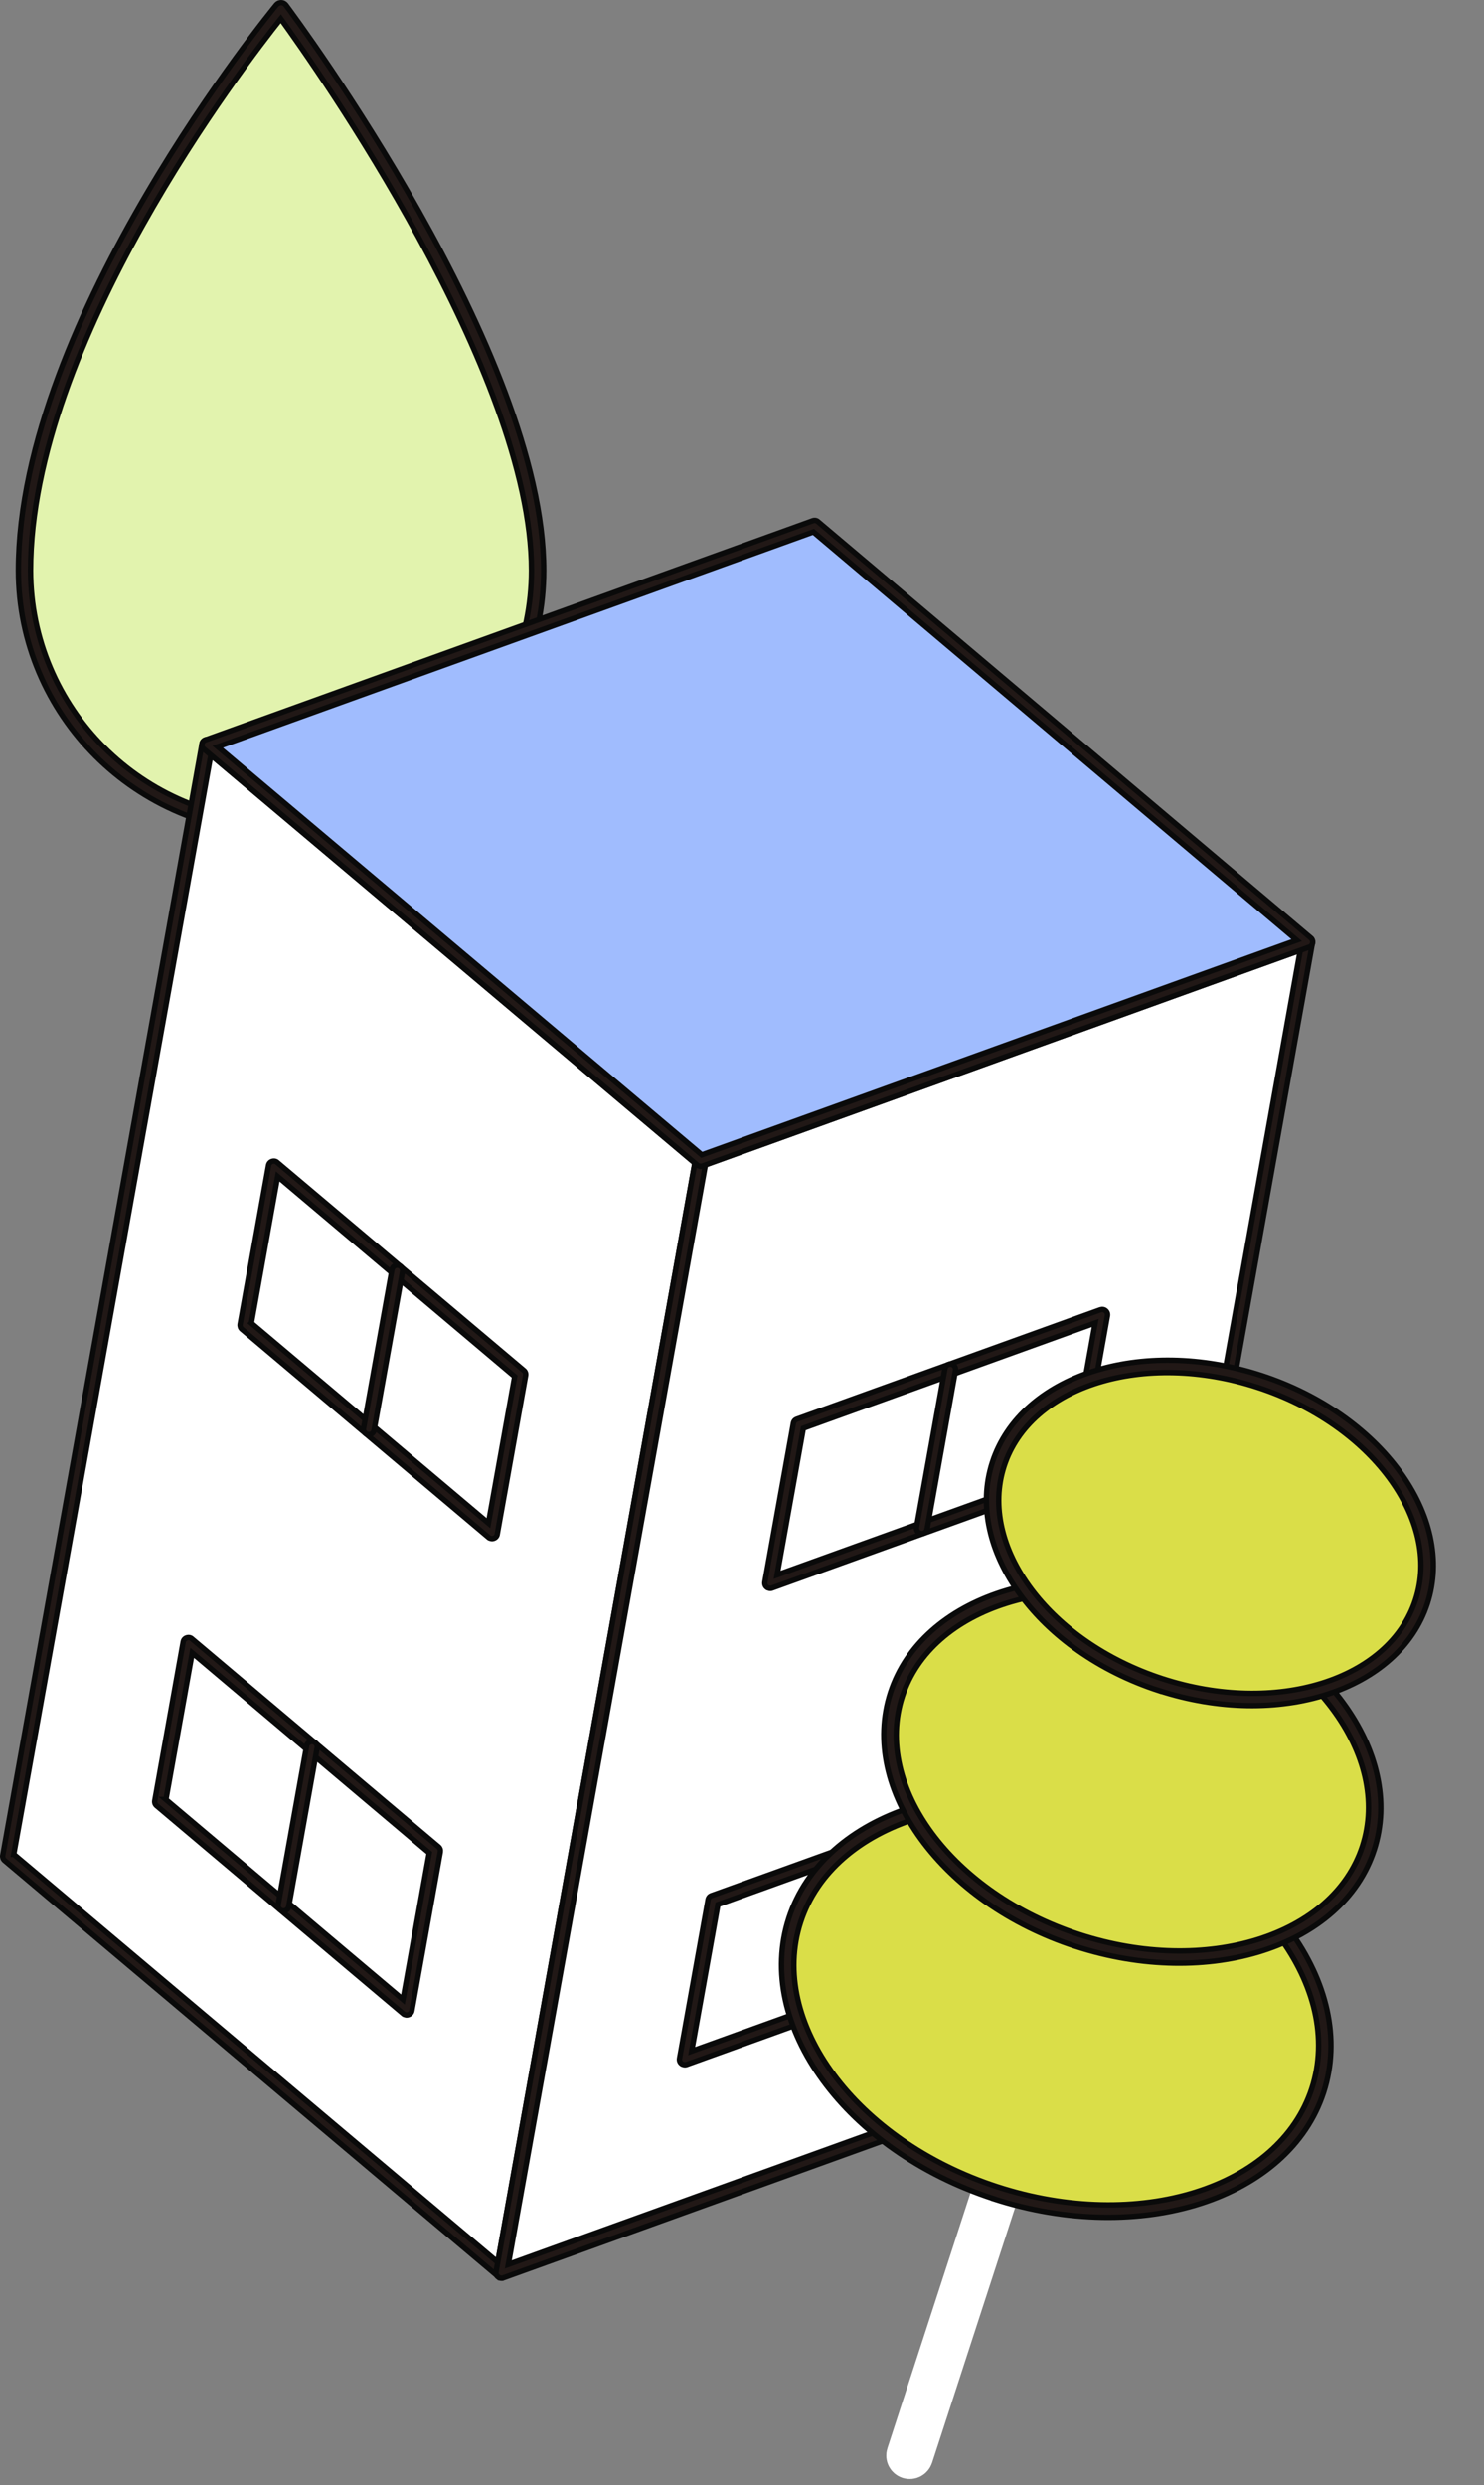
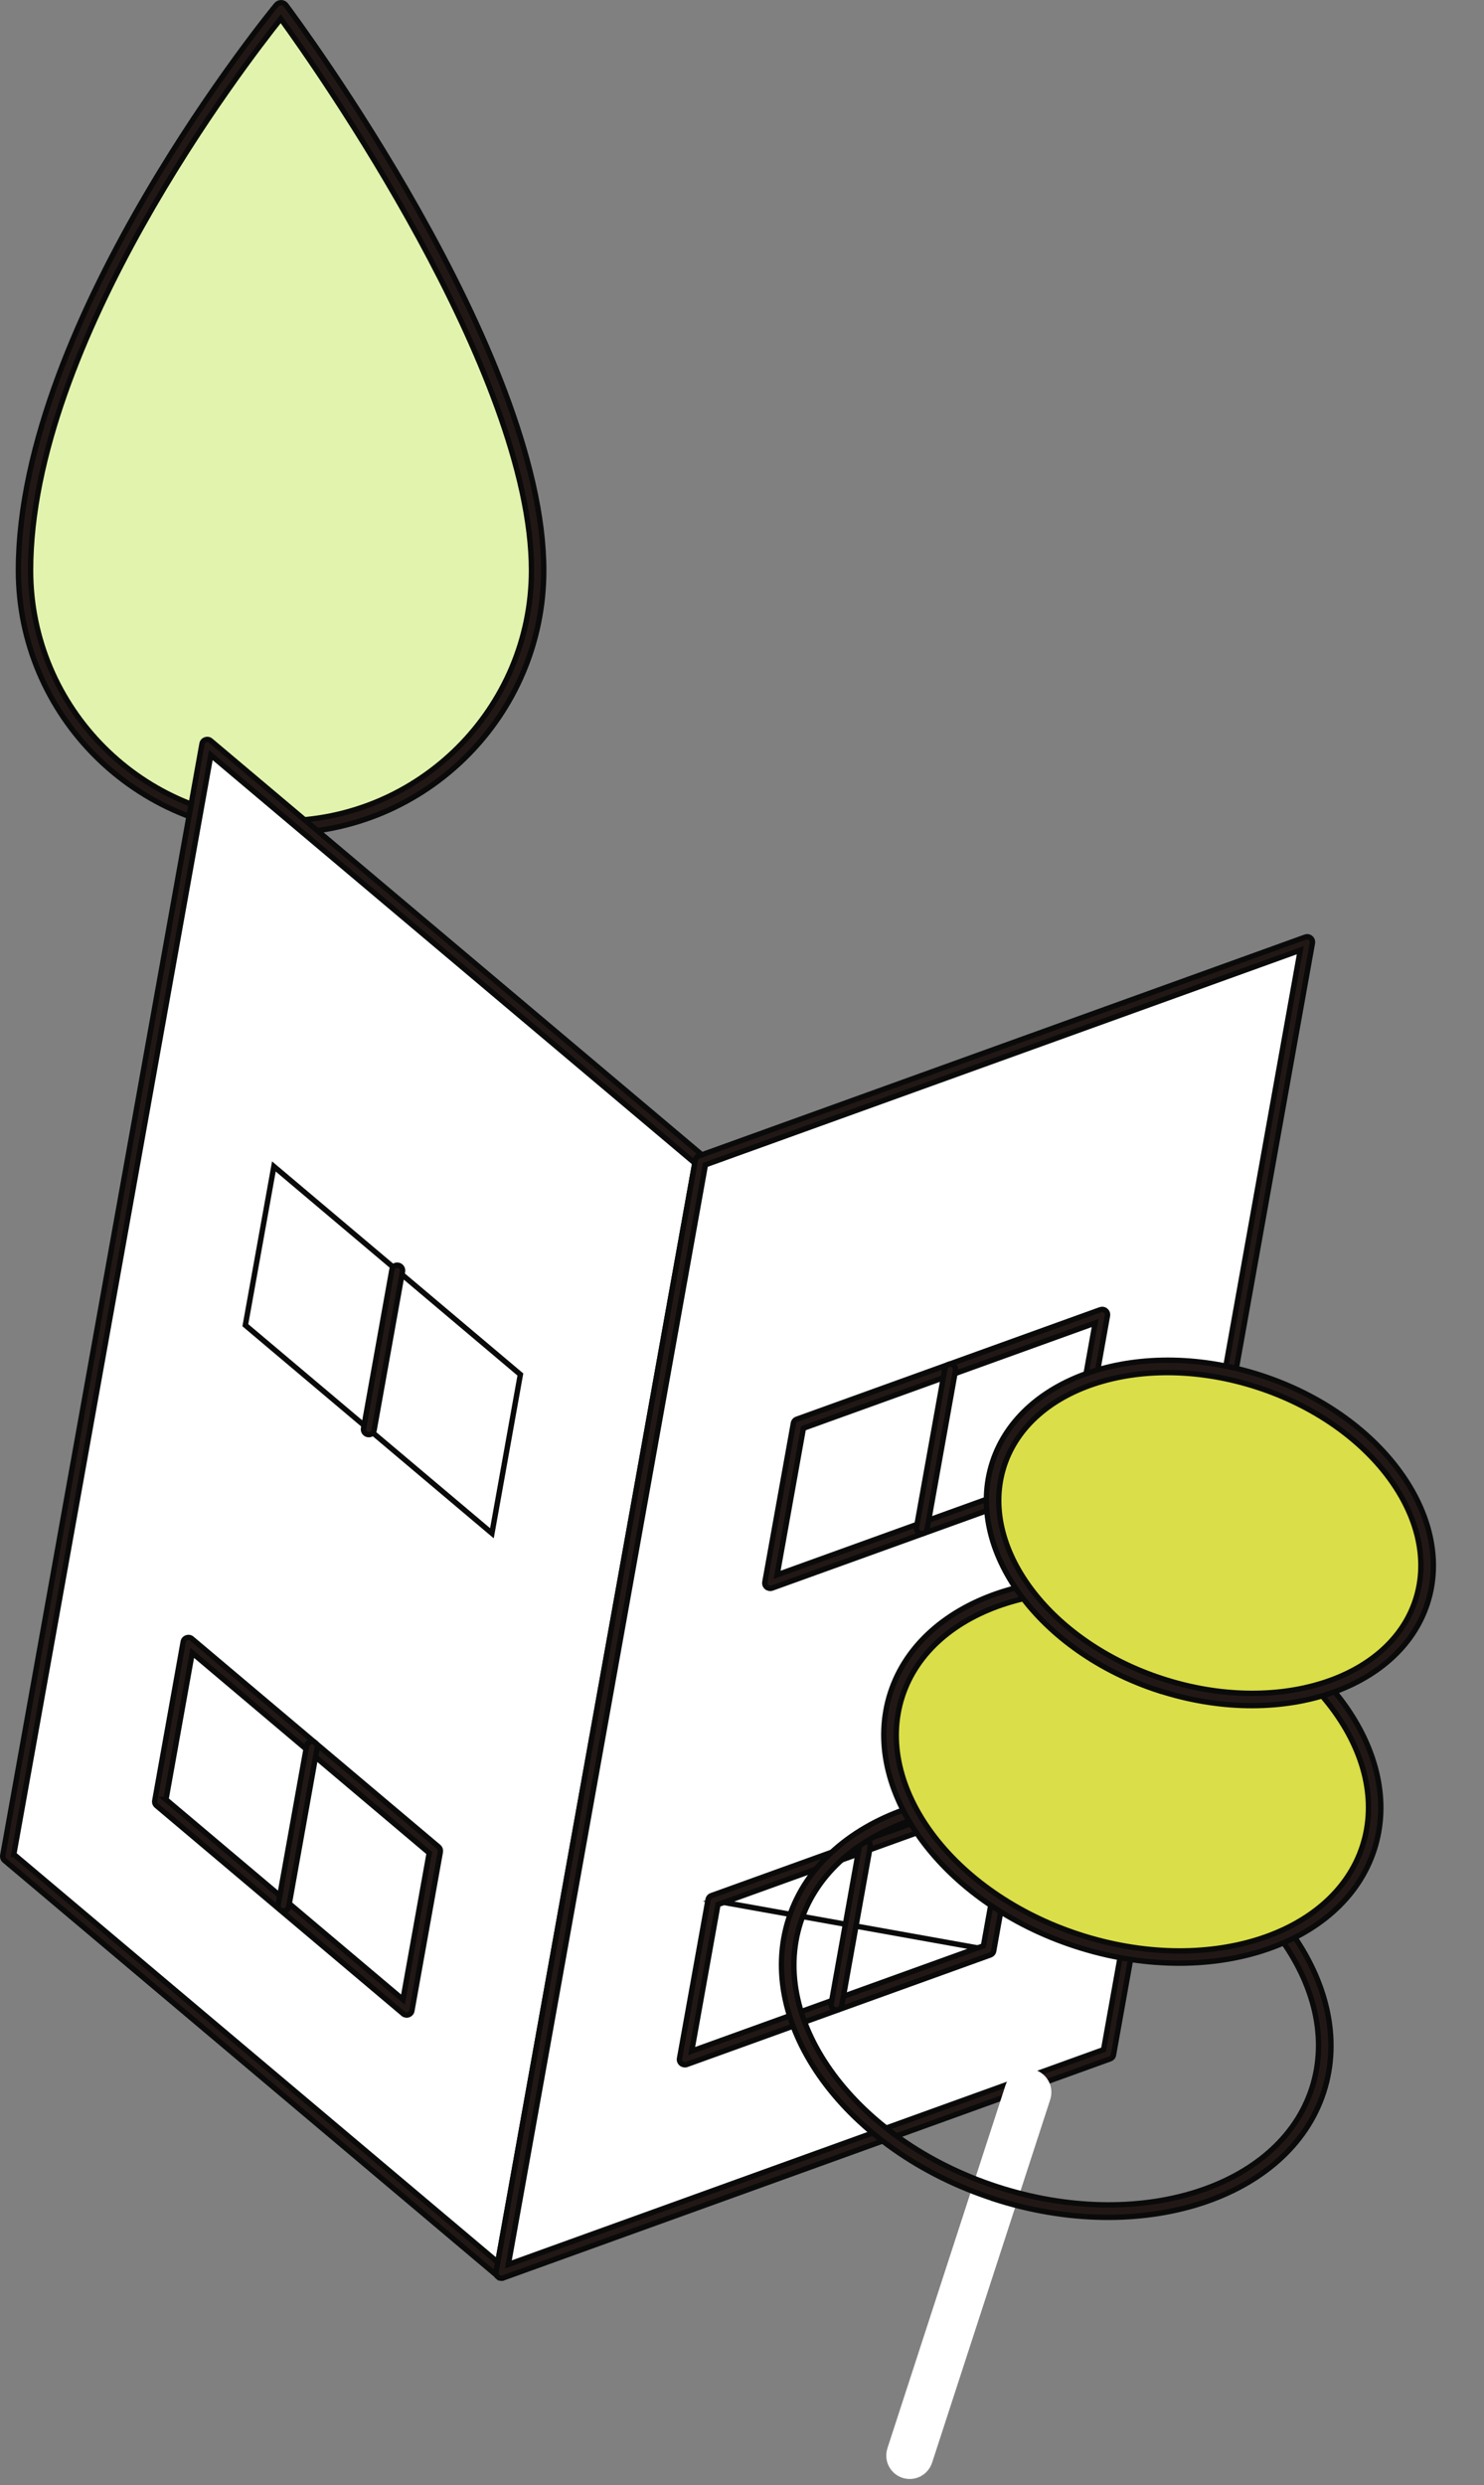
<svg xmlns="http://www.w3.org/2000/svg" width="43" height="72" viewBox="0 0 43 72" fill="none">
  <rect x="0" y="0" width="43" height="72" fill="#808080" stroke="none" />
  <path d="M8.143 29.553C8.046 29.553 7.965 29.475 7.965 29.375V18.538C7.965 18.441 8.043 18.36 8.143 18.36C8.242 18.36 8.32 18.438 8.32 18.538V29.375C8.32 29.472 8.242 29.553 8.143 29.553Z" fill="white" stroke="white" stroke-miterlimit="10" />
  <path d="M15.578 16.526C15.578 20.63 12.251 23.958 8.147 23.958C4.042 23.958 0.715 20.63 0.715 16.526C0.715 9.203 8.147 0.253 8.147 0.253C8.147 0.253 15.578 10.192 15.578 16.526Z" fill="#E2F3AE" stroke="#0A0A0A" stroke-width="0.156" stroke-miterlimit="10" />
  <path d="M8.143 24.135C3.948 24.135 0.533 20.721 0.533 16.526C0.533 9.225 7.934 0.231 8.009 0.14C8.043 0.1 8.096 0.078 8.149 0.078C8.202 0.078 8.252 0.106 8.286 0.15C8.592 0.558 15.755 10.207 15.755 16.529C15.755 20.724 12.34 24.139 8.146 24.139L8.143 24.135ZM8.136 0.543C7.107 1.831 0.886 9.914 0.886 16.526C0.886 20.527 4.141 23.783 8.143 23.783C12.144 23.783 15.4 20.527 15.4 16.526C15.4 10.791 9.141 1.927 8.136 0.543Z" fill="#211816" stroke="#0A0A0A" stroke-width="0.156" stroke-miterlimit="10" />
  <path d="M14.528 65.84L0.232 53.787L6.005 21.584L20.304 33.637L14.528 65.84Z" fill="white" stroke="#0A0A0A" stroke-width="0.156" stroke-miterlimit="10" />
  <path d="M14.504 65.993C14.476 65.987 14.451 65.977 14.432 65.959L0.133 53.905C0.09 53.868 0.071 53.812 0.08 53.758L5.853 21.552C5.862 21.496 5.9 21.452 5.953 21.434C6.006 21.415 6.062 21.424 6.106 21.462L20.405 33.515C20.448 33.553 20.467 33.609 20.458 33.662L14.685 65.865C14.676 65.921 14.638 65.965 14.585 65.984C14.56 65.993 14.532 65.996 14.504 65.99V65.993ZM0.402 53.727L14.423 65.547L20.133 33.699L6.109 21.877L0.399 53.727H0.402Z" fill="#211816" stroke="#0A0A0A" stroke-width="0.156" stroke-miterlimit="10" />
  <path d="M37.879 27.297L20.305 33.637L14.529 65.85L32.115 59.503L37.879 27.297Z" fill="white" stroke="#0A0A0A" stroke-width="0.156" stroke-miterlimit="10" />
  <path d="M14.498 66.003C14.47 65.996 14.445 65.987 14.427 65.968C14.383 65.934 14.364 65.878 14.373 65.822L20.149 33.609C20.159 33.553 20.196 33.509 20.249 33.491L37.823 27.151C37.876 27.132 37.935 27.141 37.975 27.178C38.019 27.213 38.038 27.269 38.028 27.325L32.265 59.535C32.256 59.591 32.218 59.634 32.165 59.653L14.579 66C14.554 66.009 14.526 66.012 14.498 66.006V66.003ZM20.439 33.753L14.729 65.61L31.978 59.385L37.676 27.531L20.439 33.749V33.753Z" fill="#211816" stroke="#0A0A0A" stroke-width="0.156" stroke-miterlimit="10" />
-   <path d="M37.877 27.297L23.599 15.234L6.004 21.584L20.303 33.637L37.877 27.297Z" fill="#A0BCFE" stroke="#0A0A0A" stroke-width="0.156" stroke-miterlimit="10" />
-   <path d="M20.276 33.79C20.248 33.784 20.223 33.775 20.204 33.756L5.905 21.702C5.861 21.665 5.843 21.612 5.852 21.556C5.861 21.499 5.899 21.456 5.952 21.437L23.55 15.088C23.603 15.069 23.663 15.078 23.703 15.116L37.98 27.175C38.024 27.21 38.043 27.266 38.033 27.322C38.024 27.378 37.987 27.422 37.934 27.441L20.36 33.781C20.335 33.79 20.307 33.793 20.279 33.787L20.276 33.79ZM6.31 21.637L20.335 33.459L37.572 27.241L23.569 15.412L6.31 21.637Z" fill="#211816" stroke="#0A0A0A" stroke-width="0.156" stroke-miterlimit="10" />
  <path d="M5.462 47.596L4.639 52.196L11.784 58.228L12.607 53.625L5.462 47.596Z" fill="white" stroke="#0A0A0A" stroke-width="0.156" stroke-miterlimit="10" />
  <path d="M11.754 58.38C11.726 58.374 11.701 58.365 11.683 58.346L4.538 52.318C4.494 52.283 4.475 52.227 4.485 52.171L5.308 47.571C5.317 47.515 5.355 47.471 5.408 47.453C5.461 47.434 5.52 47.443 5.561 47.481L12.706 53.509C12.749 53.544 12.768 53.6 12.759 53.656L11.935 58.256C11.926 58.312 11.889 58.355 11.835 58.374C11.81 58.384 11.782 58.387 11.754 58.38ZM4.806 52.137L11.676 57.934L12.437 53.687L5.57 47.889L4.809 52.137H4.806Z" fill="#211816" stroke="#0A0A0A" stroke-width="0.156" stroke-miterlimit="10" />
  <path d="M8.186 55.365C8.102 55.349 8.046 55.268 8.061 55.184L8.885 50.584C8.9 50.5 8.981 50.444 9.065 50.459C9.15 50.475 9.206 50.556 9.19 50.64L8.367 55.24C8.351 55.324 8.27 55.38 8.186 55.365Z" fill="#211816" stroke="#0A0A0A" stroke-width="0.156" stroke-miterlimit="10" />
  <path d="M7.936 33.796L7.109 38.396L14.254 44.424L15.078 39.824L7.936 33.796Z" fill="white" stroke="#0A0A0A" stroke-width="0.156" stroke-miterlimit="10" />
-   <path d="M14.227 44.577C14.199 44.571 14.174 44.562 14.155 44.543L7.01 38.515C6.967 38.48 6.948 38.424 6.957 38.368L7.781 33.768C7.79 33.712 7.828 33.668 7.881 33.65C7.934 33.631 7.993 33.64 8.033 33.678L15.178 39.706C15.222 39.74 15.241 39.796 15.231 39.852L14.408 44.453C14.399 44.509 14.361 44.552 14.308 44.571C14.283 44.58 14.255 44.584 14.227 44.577ZM7.282 38.334L14.152 44.131L14.913 39.884L8.046 34.086L7.285 38.331L7.282 38.334Z" fill="#211816" stroke="#0A0A0A" stroke-width="0.156" stroke-miterlimit="10" />
  <path d="M10.659 41.565C10.574 41.549 10.518 41.468 10.534 41.384L11.357 36.784C11.373 36.699 11.454 36.643 11.538 36.659C11.622 36.674 11.678 36.755 11.663 36.84L10.839 41.44C10.824 41.524 10.743 41.58 10.659 41.565Z" fill="#211816" stroke="#0A0A0A" stroke-width="0.156" stroke-miterlimit="10" />
-   <path d="M29.462 51.894L28.635 56.494L19.844 59.665L20.667 55.065L29.462 51.894Z" fill="white" stroke="#0A0A0A" stroke-width="0.156" stroke-miterlimit="10" />
+   <path d="M29.462 51.894L28.635 56.494L20.667 55.065L29.462 51.894Z" fill="white" stroke="#0A0A0A" stroke-width="0.156" stroke-miterlimit="10" />
  <path d="M19.815 59.821C19.787 59.815 19.762 59.806 19.743 59.787C19.699 59.753 19.68 59.696 19.69 59.64L20.516 55.04C20.526 54.984 20.563 54.941 20.616 54.922L29.411 51.75C29.464 51.731 29.523 51.741 29.564 51.778C29.607 51.812 29.626 51.869 29.616 51.925L28.793 56.525C28.784 56.581 28.746 56.624 28.693 56.643L19.899 59.815C19.874 59.824 19.846 59.827 19.818 59.821H19.815ZM20.803 55.181L20.042 59.428L28.497 56.378L29.258 52.131L20.803 55.181Z" fill="#211816" stroke="#0A0A0A" stroke-width="0.156" stroke-miterlimit="10" />
  <path d="M24.209 58.234C24.125 58.218 24.069 58.137 24.085 58.053L24.908 53.453C24.924 53.369 25.005 53.313 25.089 53.328C25.173 53.344 25.229 53.425 25.214 53.509L24.39 58.109C24.375 58.193 24.294 58.249 24.209 58.234Z" fill="#211816" stroke="#0A0A0A" stroke-width="0.156" stroke-miterlimit="10" />
-   <path d="M31.932 38.091L31.109 42.694L22.314 45.866L23.141 41.263L31.932 38.091Z" fill="white" stroke="#0A0A0A" stroke-width="0.156" stroke-miterlimit="10" />
  <path d="M22.287 46.018C22.259 46.012 22.234 46.003 22.215 45.984C22.172 45.95 22.153 45.894 22.163 45.837L22.989 41.237C22.998 41.181 23.036 41.138 23.089 41.119L31.883 37.947C31.936 37.929 31.996 37.938 32.036 37.975C32.08 38.01 32.099 38.066 32.089 38.122L31.266 42.722C31.256 42.778 31.219 42.822 31.166 42.84L22.372 46.012C22.346 46.022 22.318 46.025 22.29 46.018H22.287ZM23.279 41.381L22.518 45.629L30.973 42.578L31.734 38.331L23.279 41.381Z" fill="#211816" stroke="#0A0A0A" stroke-width="0.156" stroke-miterlimit="10" />
  <path d="M26.682 44.431C26.598 44.416 26.542 44.334 26.557 44.25L27.381 39.65C27.396 39.566 27.477 39.51 27.561 39.526C27.646 39.541 27.702 39.622 27.686 39.706L26.863 44.306C26.847 44.391 26.766 44.447 26.682 44.431Z" fill="#211816" stroke="#0A0A0A" stroke-width="0.156" stroke-miterlimit="10" />
  <path d="M26.304 71.317C26.21 71.286 26.157 71.186 26.189 71.089L29.613 60.564C29.644 60.47 29.744 60.417 29.841 60.448C29.937 60.48 29.987 60.579 29.956 60.676L26.532 71.201C26.5 71.295 26.401 71.348 26.304 71.317Z" fill="white" stroke="white" stroke-miterlimit="10" />
-   <path d="M38.195 60.571C39.171 57.572 36.57 54.037 32.385 52.675C28.201 51.313 24.017 52.64 23.041 55.639C22.065 58.637 24.666 62.172 28.85 63.535C33.035 64.897 37.218 63.57 38.195 60.571Z" fill="#DADE48" stroke="#0A0A0A" stroke-width="0.156" stroke-miterlimit="10" />
  <path d="M28.782 63.701C24.51 62.31 21.852 58.667 22.857 55.577C23.861 52.489 28.155 51.108 32.428 52.499C36.7 53.889 39.358 57.532 38.353 60.623C37.349 63.71 33.055 65.092 28.782 63.704V63.701ZM32.316 52.842C28.233 51.513 24.142 52.792 23.2 55.689C22.255 58.589 24.809 62.029 28.894 63.358C32.977 64.686 37.068 63.408 38.01 60.51C38.955 57.61 36.401 54.17 32.316 52.842Z" fill="#211816" stroke="#0A0A0A" stroke-width="0.156" stroke-miterlimit="10" />
  <path d="M39.658 53.55C40.539 50.845 38.191 47.655 34.414 46.425C30.638 45.196 26.862 46.393 25.981 49.099C25.101 51.804 27.448 54.994 31.225 56.224C35.002 57.453 38.778 56.256 39.658 53.55Z" fill="#DADE48" stroke="#0A0A0A" stroke-width="0.156" stroke-miterlimit="10" />
  <path d="M31.16 56.391C27.296 55.134 24.891 51.835 25.802 49.04C26.713 46.243 30.596 44.992 34.459 46.249C38.324 47.506 40.728 50.805 39.817 53.6C38.907 56.397 35.024 57.648 31.16 56.391ZM34.35 46.592C30.673 45.395 26.993 46.545 26.145 49.153C25.297 51.76 27.595 54.853 31.272 56.051C34.949 57.249 38.629 56.098 39.477 53.491C40.326 50.883 38.027 47.79 34.35 46.592Z" fill="#211816" stroke="#0A0A0A" stroke-width="0.156" stroke-miterlimit="10" />
  <path d="M41.196 46.415C41.986 43.988 39.882 41.127 36.497 40.025C33.111 38.923 29.727 39.998 28.936 42.425C28.146 44.852 30.25 47.713 33.636 48.815C37.021 49.917 40.406 48.843 41.196 46.415Z" fill="#DADE48" stroke="#0A0A0A" stroke-width="0.156" stroke-miterlimit="10" />
  <path d="M33.571 48.981C30.097 47.849 27.936 44.883 28.756 42.363C29.576 39.846 33.069 38.718 36.543 39.85C40.017 40.982 42.179 43.947 41.358 46.464C40.538 48.981 37.045 50.11 33.571 48.978V48.981ZM36.431 40.193C33.144 39.123 29.854 40.146 29.096 42.475C28.338 44.805 30.396 47.568 33.68 48.638C36.967 49.708 40.258 48.685 41.015 46.355C41.773 44.026 39.715 41.262 36.431 40.193Z" fill="#211816" stroke="#0A0A0A" stroke-width="0.156" stroke-miterlimit="10" />
</svg>